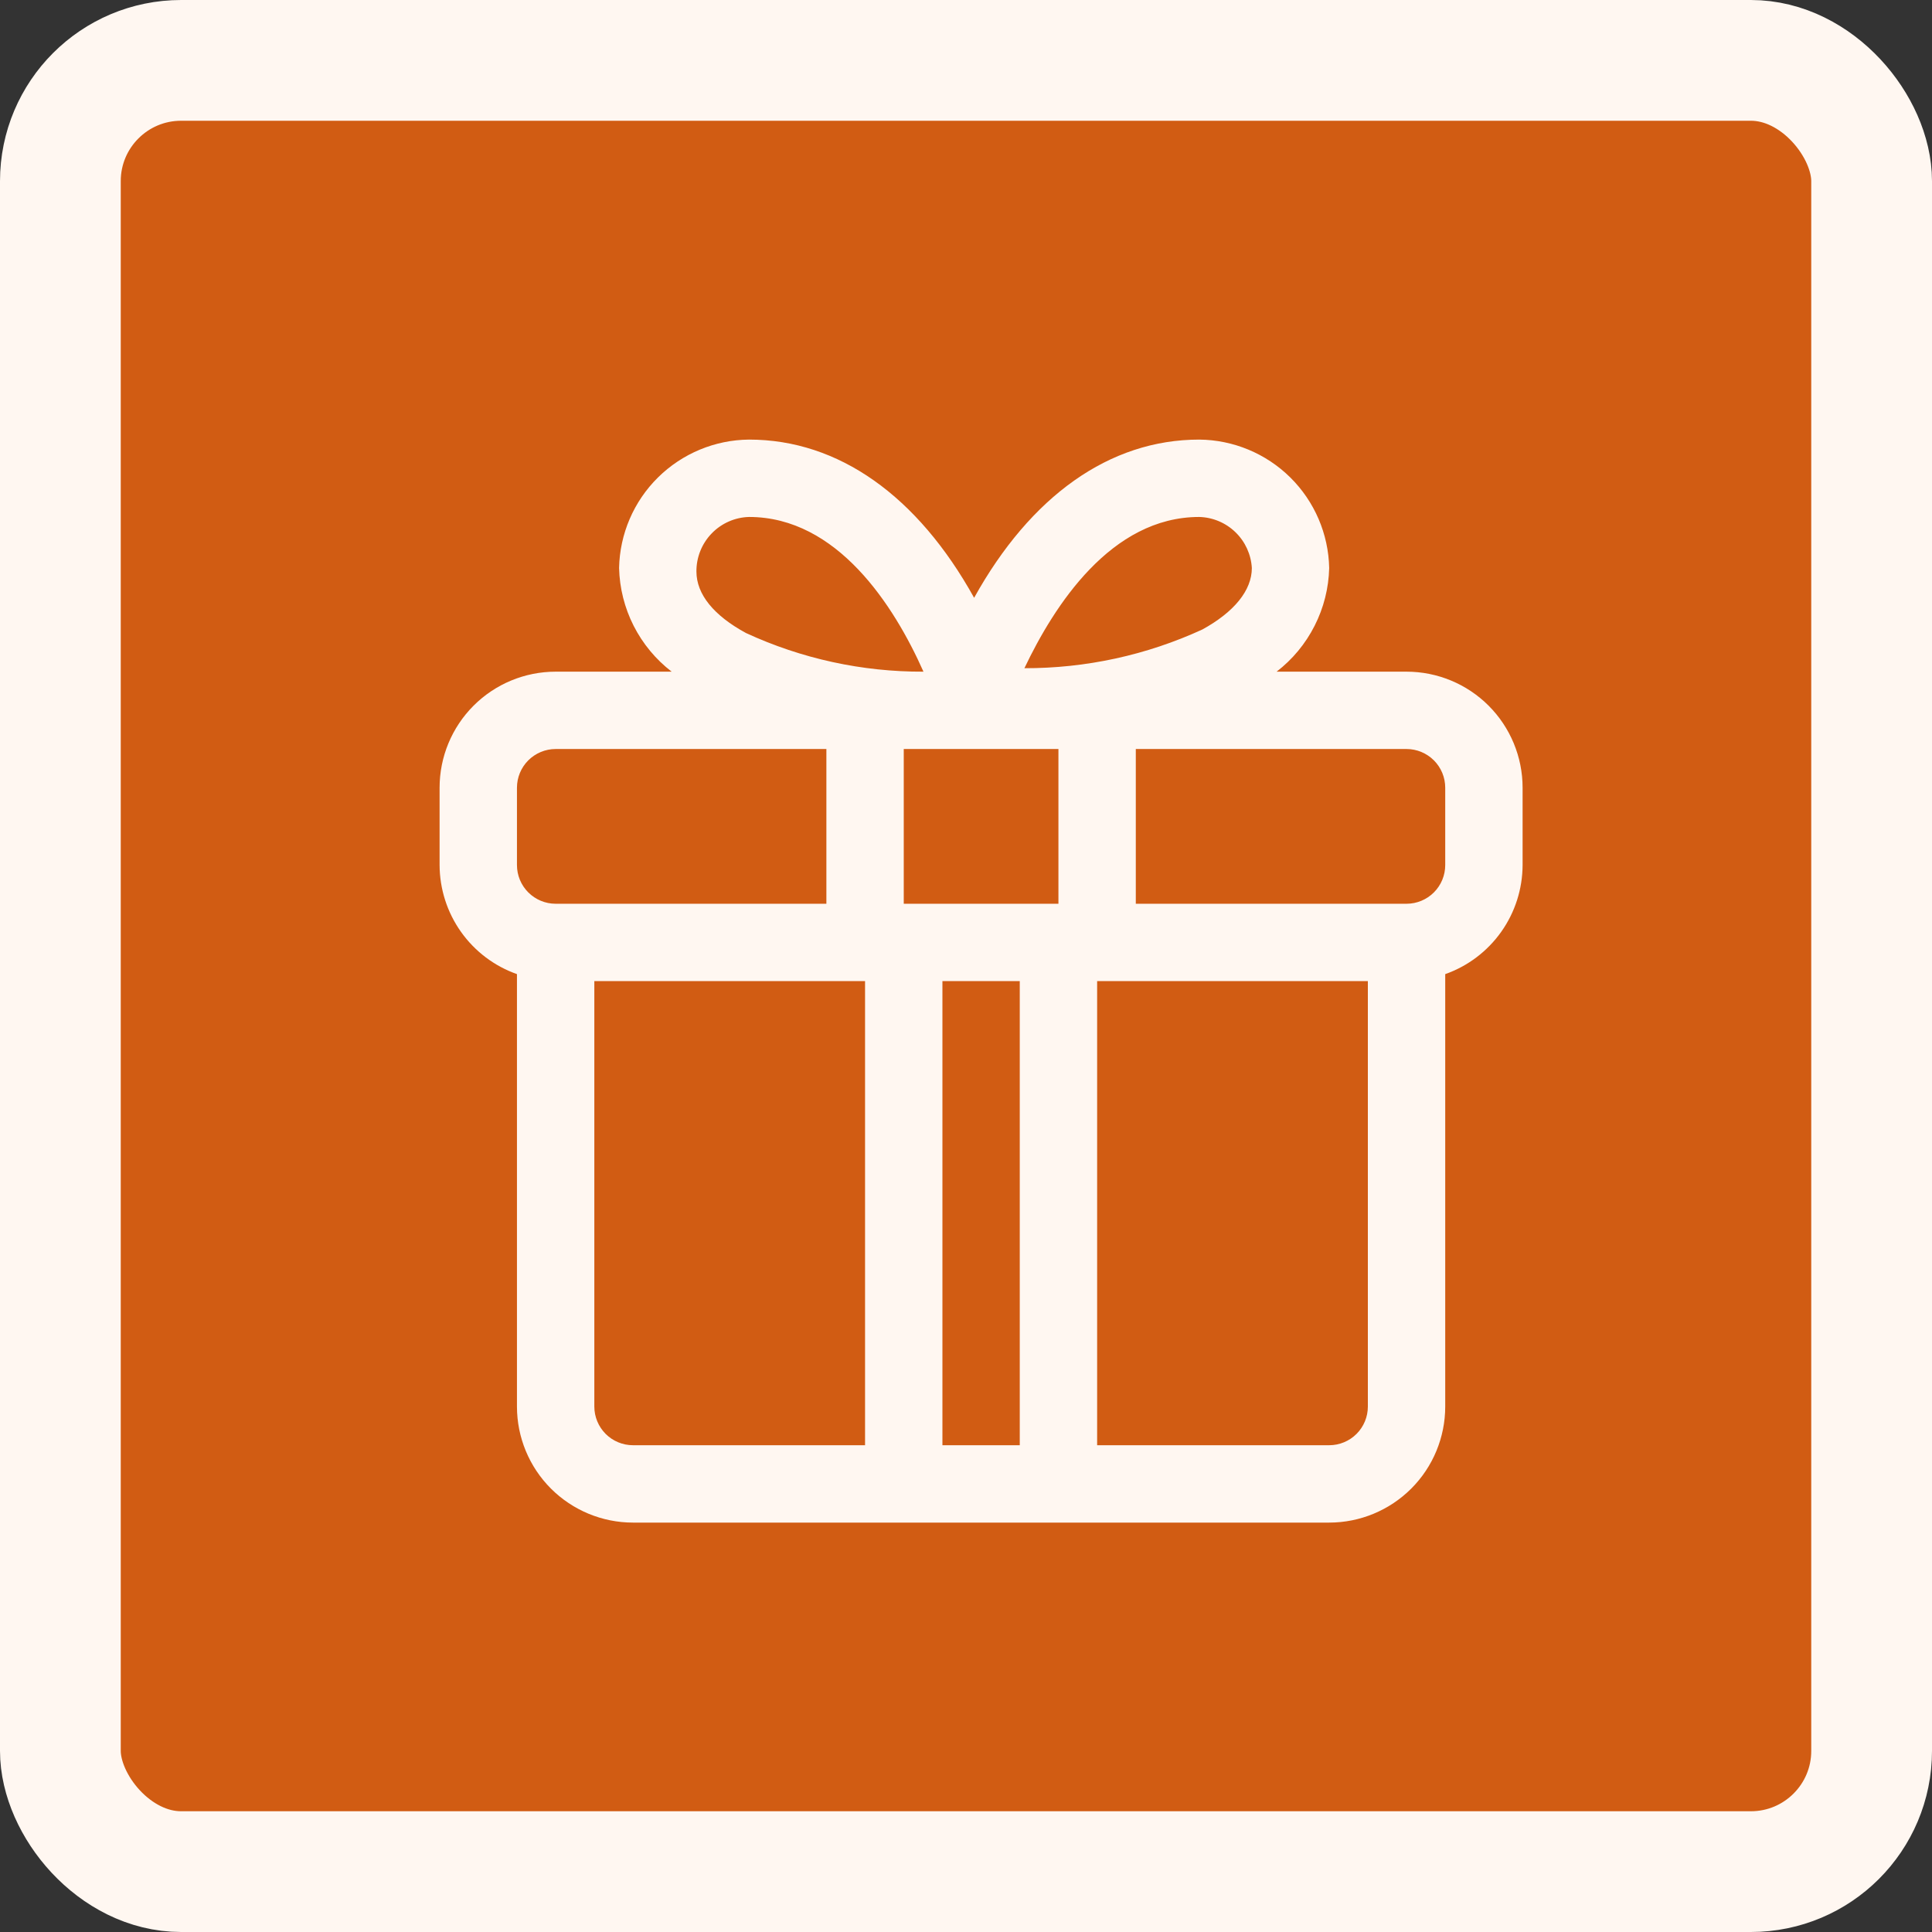
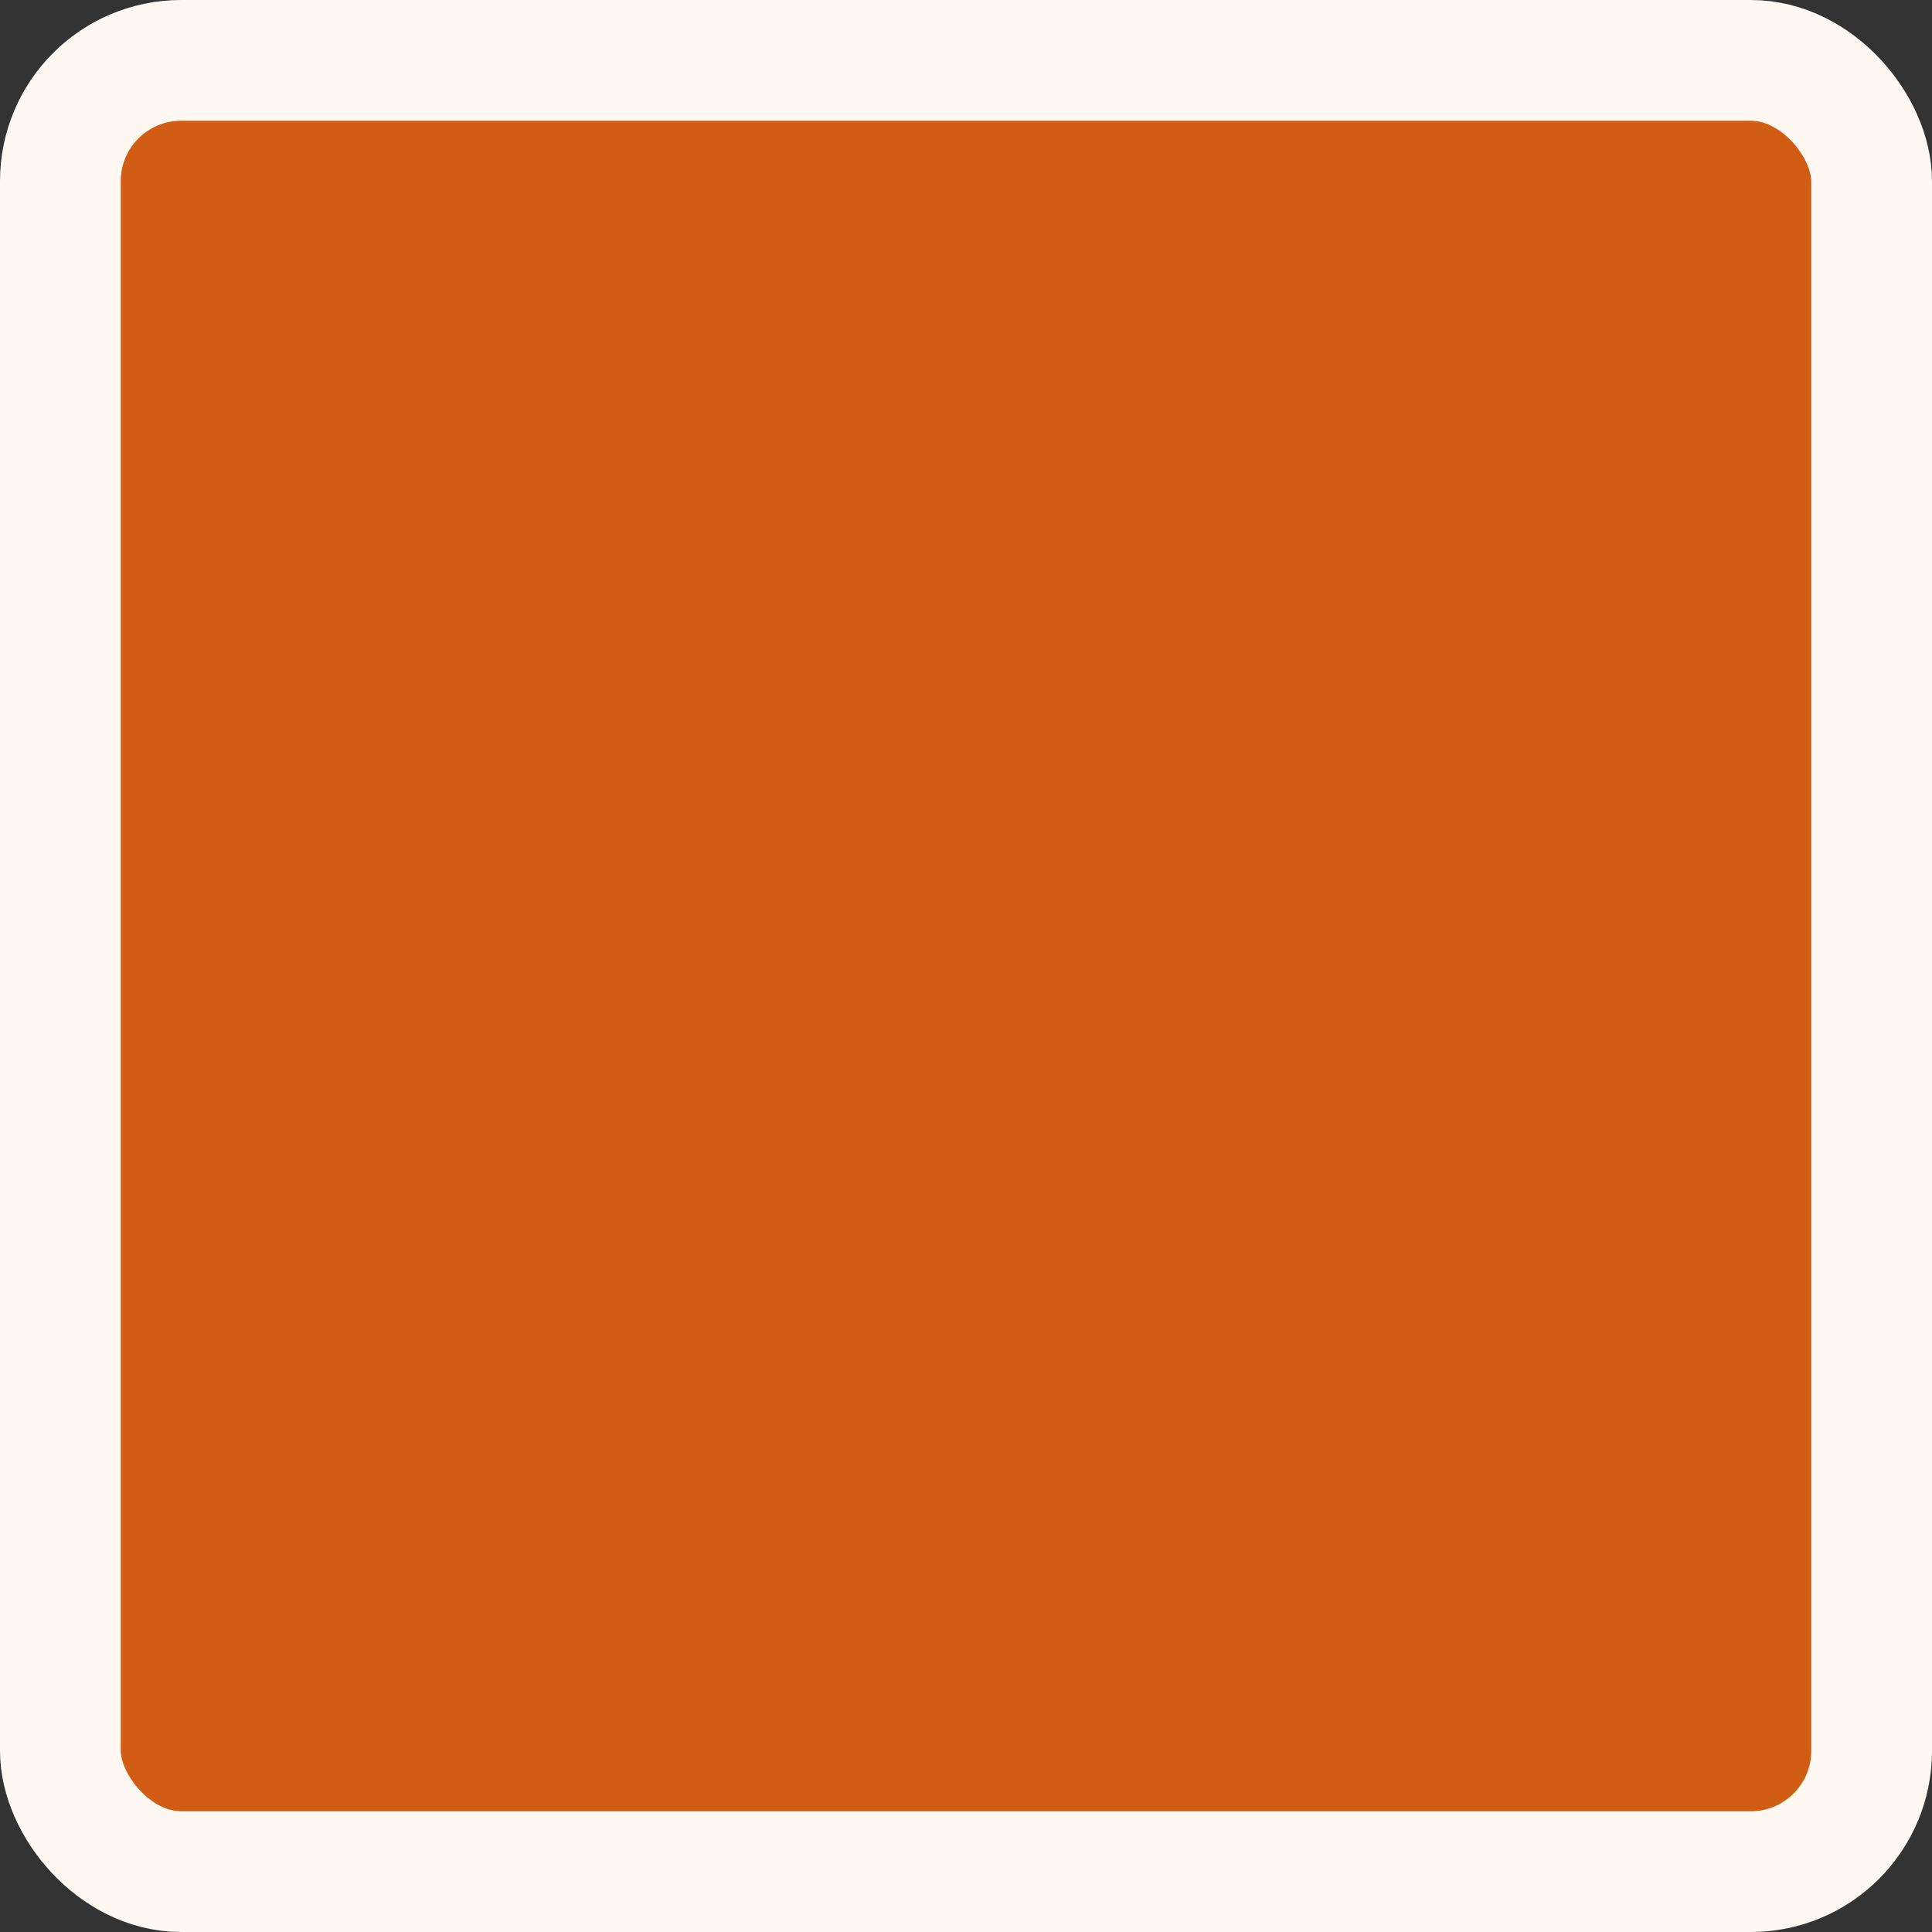
<svg xmlns="http://www.w3.org/2000/svg" width="64" height="64" viewBox="0 0 64 64" fill="none">
  <rect x="0" y="0" width="64" height="64" fill="#333333" stroke="none" />
  <rect x="2" y="2" width="60" height="60" rx="4" fill="#D15C13" />
  <rect x="2" y="2" width="60" height="60" rx="4" stroke="#FFF7F1" stroke-width="4" />
-   <path d="M46.594 22.25H42.289C42.817 21.844 43.247 21.324 43.548 20.73C43.85 20.136 44.015 19.482 44.031 18.816C44.008 17.686 43.545 16.61 42.742 15.816C41.938 15.022 40.856 14.572 39.726 14.562C36.754 14.562 34.14 16.433 32.269 19.803C30.399 16.433 27.785 14.562 24.812 14.562C23.683 14.572 22.601 15.022 21.797 15.816C20.993 16.61 20.531 17.686 20.508 18.816C20.524 19.482 20.689 20.136 20.99 20.73C21.292 21.324 21.722 21.844 22.25 22.25H18.406C17.387 22.25 16.409 22.655 15.688 23.376C14.967 24.097 14.562 25.074 14.562 26.094V28.656C14.565 29.449 14.812 30.222 15.271 30.869C15.73 31.516 16.377 32.005 17.125 32.269V46.594C17.125 47.613 17.53 48.591 18.251 49.312C18.972 50.032 19.949 50.438 20.969 50.438H44.031C45.051 50.438 46.028 50.032 46.749 49.312C47.47 48.591 47.875 47.613 47.875 46.594V32.269C48.623 32.005 49.27 31.516 49.729 30.869C50.188 30.222 50.435 29.449 50.438 28.656V26.094C50.438 25.074 50.032 24.097 49.312 23.376C48.591 22.655 47.613 22.25 46.594 22.25ZM35.062 29.938H29.938V24.812H35.062V29.938ZM39.726 17.125C40.176 17.137 40.605 17.318 40.927 17.631C41.25 17.944 41.443 18.367 41.469 18.816C41.469 19.559 40.879 20.277 39.829 20.853C37.98 21.703 35.969 22.14 33.935 22.135C34.922 20.059 36.805 17.125 39.726 17.125ZM24.812 17.125C27.734 17.125 29.617 20.059 30.591 22.25C28.561 22.258 26.553 21.821 24.71 20.969C23.647 20.392 23.07 19.688 23.07 18.932C23.067 18.462 23.247 18.011 23.573 17.673C23.898 17.335 24.343 17.138 24.812 17.125ZM17.125 26.094C17.125 25.754 17.26 25.428 17.5 25.188C17.741 24.948 18.066 24.812 18.406 24.812H27.375V29.938H18.406C18.066 29.938 17.741 29.802 17.5 29.562C17.26 29.322 17.125 28.996 17.125 28.656V26.094ZM19.688 46.594V32.5H28.656V47.875H20.969C20.629 47.875 20.303 47.74 20.063 47.5C19.823 47.259 19.688 46.934 19.688 46.594ZM31.219 47.875V32.5H33.781V47.875H31.219ZM45.312 46.594C45.312 46.934 45.178 47.259 44.937 47.5C44.697 47.74 44.371 47.875 44.031 47.875H36.344V32.5H45.312V46.594ZM47.875 28.656C47.875 28.996 47.74 29.322 47.5 29.562C47.259 29.802 46.934 29.938 46.594 29.938H37.625V24.812H46.594C46.934 24.812 47.259 24.948 47.5 25.188C47.74 25.428 47.875 25.754 47.875 26.094V28.656Z" fill="#FFF7F1" />
</svg>